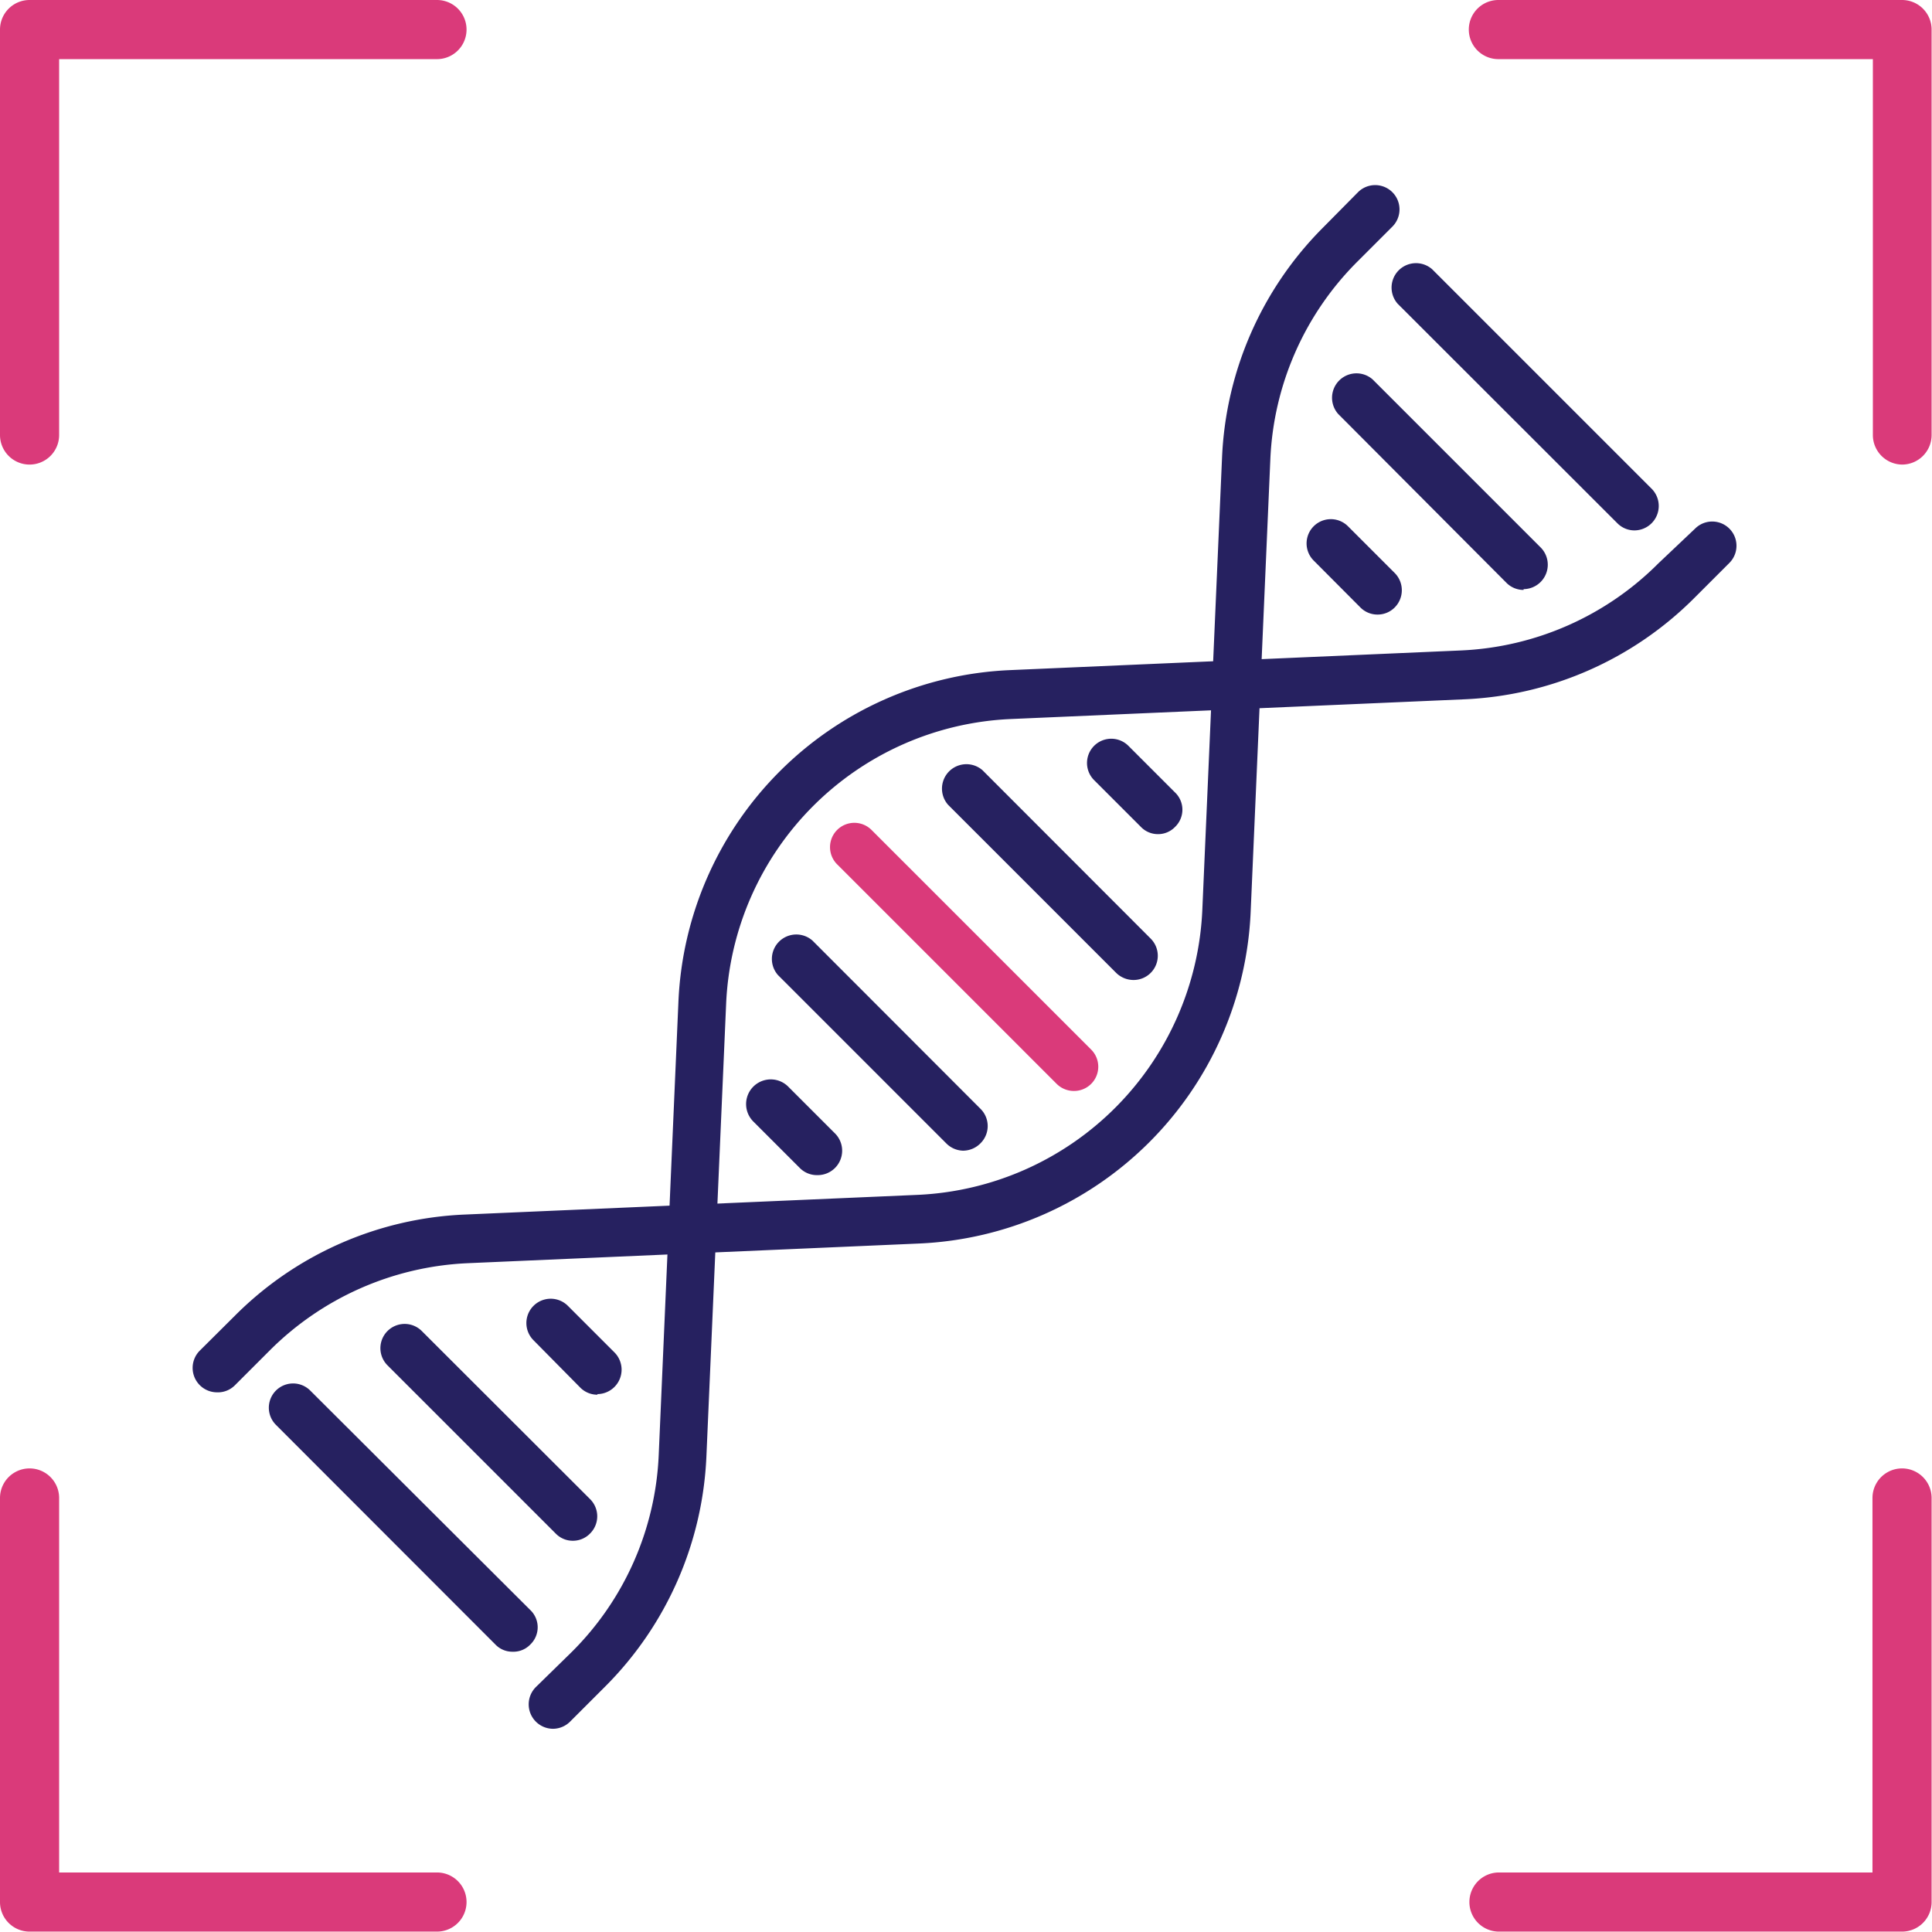
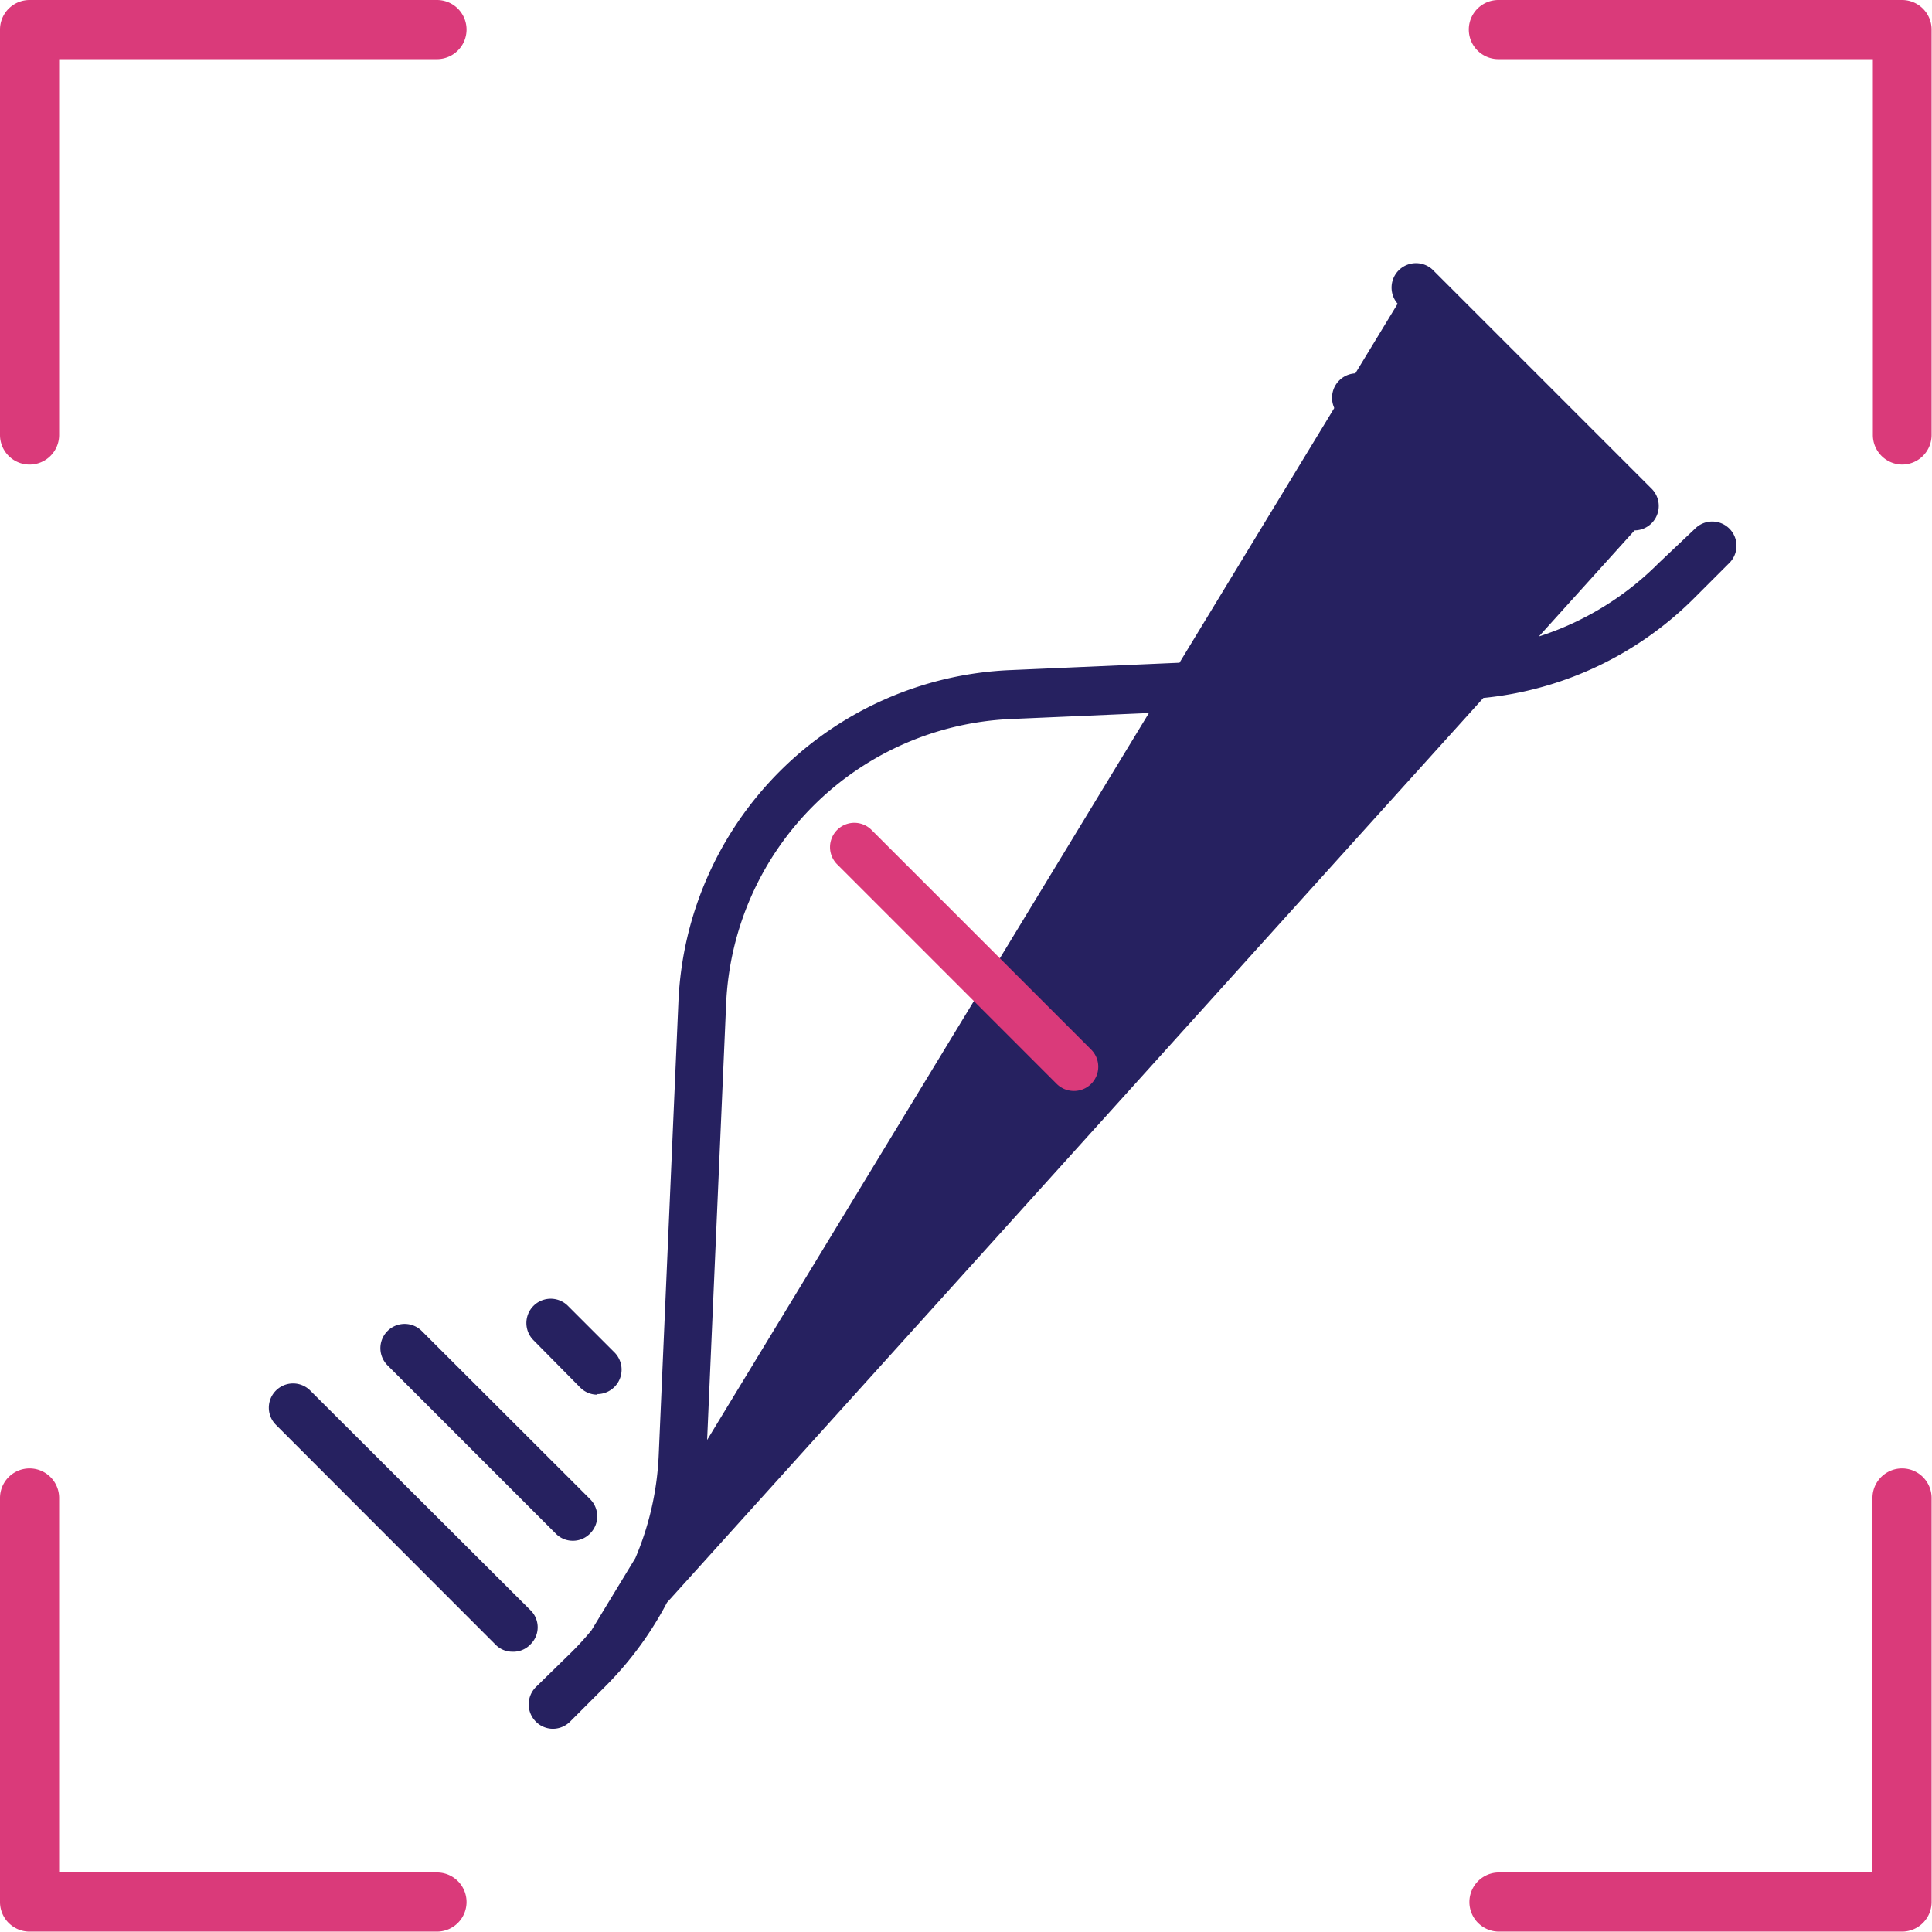
<svg xmlns="http://www.w3.org/2000/svg" viewBox="0 0 98.02 98.02">
  <defs>
    <style>.cls-1{fill:#262160}.cls-2{fill:#da3a7a}</style>
  </defs>
  <g id="Layer_2" data-name="Layer 2">
    <g id="Layer_1-2" data-name="Layer 1">
-       <path class="cls-1" d="M11 70.64a1.24 1.24 0 01-.87-2.11l1.78-1.77a17.51 17.51 0 0111.68-5.14l23-1A15.14 15.14 0 0061 46.16l1-22.94a17.58 17.58 0 015.14-11.69l1.76-1.78a1.23 1.23 0 111.74 1.75l-1.77 1.77a15.08 15.08 0 00-4.42 10.05l-1 23a17.61 17.61 0 01-16.82 16.77l-22.94 1a15.15 15.15 0 00-10 4.42l-1.78 1.78a1.22 1.22 0 01-.91.35z" />
-       <path class="cls-1" d="M28.06 87.71a1.24 1.24 0 01-.88-2.11L29 83.82a15 15 0 004.42-10l1-23A17.6 17.6 0 0151.2 34l22.94-1a15.08 15.08 0 0010-4.42L86 26.82a1.23 1.23 0 111.74 1.74l-1.78 1.78a17.56 17.56 0 01-11.68 5.14l-23 1a15.12 15.12 0 00-14.44 14.46l-1 22.94a17.58 17.58 0 01-5.14 11.69l-1.78 1.78a1.24 1.24 0 01-.86.36zm54.87-60.8a1.22 1.22 0 01-.87-.36L70.91 15.41a1.24 1.24 0 011.75-1.75L83.8 24.8a1.24 1.24 0 01-.87 2.11zM26 83.8a1.19 1.19 0 01-.87-.37L14 72.29a1.23 1.23 0 111.74-1.74l11.17 11.14a1.21 1.21 0 010 1.74 1.19 1.19 0 01-.91.37z" />
+       <path class="cls-1" d="M28.06 87.71a1.24 1.24 0 01-.88-2.11L29 83.82a15 15 0 004.42-10l1-23A17.6 17.6 0 0151.2 34l22.94-1a15.08 15.08 0 0010-4.42L86 26.82a1.23 1.23 0 111.74 1.74l-1.78 1.78a17.56 17.56 0 01-11.68 5.14l-23 1a15.12 15.12 0 00-14.44 14.46l-1 22.94a17.58 17.58 0 01-5.14 11.69l-1.78 1.78a1.24 1.24 0 01-.86.36za1.22 1.22 0 01-.87-.36L70.91 15.41a1.24 1.24 0 011.75-1.75L83.8 24.8a1.24 1.24 0 01-.87 2.11zM26 83.8a1.19 1.19 0 01-.87-.37L14 72.29a1.23 1.23 0 111.74-1.74l11.17 11.14a1.21 1.21 0 010 1.74 1.19 1.19 0 01-.91.37z" />
      <path class="cls-1" d="M77.3 29.93a1.22 1.22 0 01-.87-.36L67.89 21a1.24 1.24 0 011.75-1.75l8.53 8.53a1.24 1.24 0 01-.87 2.11zM29.06 78.17a1.2 1.2 0 01-.87-.37l-8.53-8.53a1.23 1.23 0 011.74-1.74l8.54 8.53a1.23 1.23 0 010 1.74 1.21 1.21 0 01-.88.37zm40.83-46.99a1.22 1.22 0 01-.87-.36l-2.37-2.38a1.23 1.23 0 011.74-1.74l2.37 2.37a1.24 1.24 0 010 1.75 1.22 1.22 0 01-.87.36zM30.31 70.76a1.22 1.22 0 01-.87-.36L27.07 68a1.23 1.23 0 111.74-1.75l2.37 2.37a1.24 1.24 0 01-.87 2.11z" />
      <path class="cls-2" d="M54.48 55.35a1.24 1.24 0 01-.87-.36L42.47 43.85a1.23 1.23 0 011.75-1.74l11.14 11.14a1.23 1.23 0 01-.88 2.1z" />
-       <path class="cls-1" d="M48.85 58.38A1.25 1.25 0 0148 58l-8.53-8.53a1.24 1.24 0 011.75-1.75l8.53 8.54a1.23 1.23 0 010 1.74 1.25 1.25 0 01-.9.38zm8.66-8.66a1.26 1.26 0 01-.88-.36l-8.53-8.53a1.24 1.24 0 011.75-1.75l8.53 8.54a1.23 1.23 0 01-.87 2.1zm-16.06 9.9a1.22 1.22 0 01-.87-.36l-2.37-2.37A1.23 1.23 0 1140 55.14l2.37 2.37a1.24 1.24 0 01-.87 2.11zm17.3-17.3a1.2 1.2 0 01-.87-.37l-2.37-2.37a1.23 1.23 0 111.74-1.74l2.37 2.37a1.21 1.21 0 010 1.74 1.19 1.19 0 01-.87.37z" />
      <path class="cls-2" d="M1.5 23.57a1.5 1.5 0 01-1.5-1.5V1.5A1.5 1.5 0 011.5 0h20.67a1.5 1.5 0 010 3H3v19.07a1.5 1.5 0 01-1.5 1.5zM96.52 98H76.05a1.5 1.5 0 010-3H95V76a1.5 1.5 0 013 0v20.52A1.5 1.5 0 0196.52 98zm-74.35 0H1.5A1.5 1.5 0 010 96.52V76a1.5 1.5 0 013 0v19h19.17a1.5 1.5 0 010 3zm74.35-74.43a1.5 1.5 0 01-1.5-1.5V3h-19a1.5 1.5 0 010-3h20.5A1.5 1.5 0 0198 1.5v20.57a1.5 1.5 0 01-1.48 1.5z" />
    </g>
  </g>
</svg>